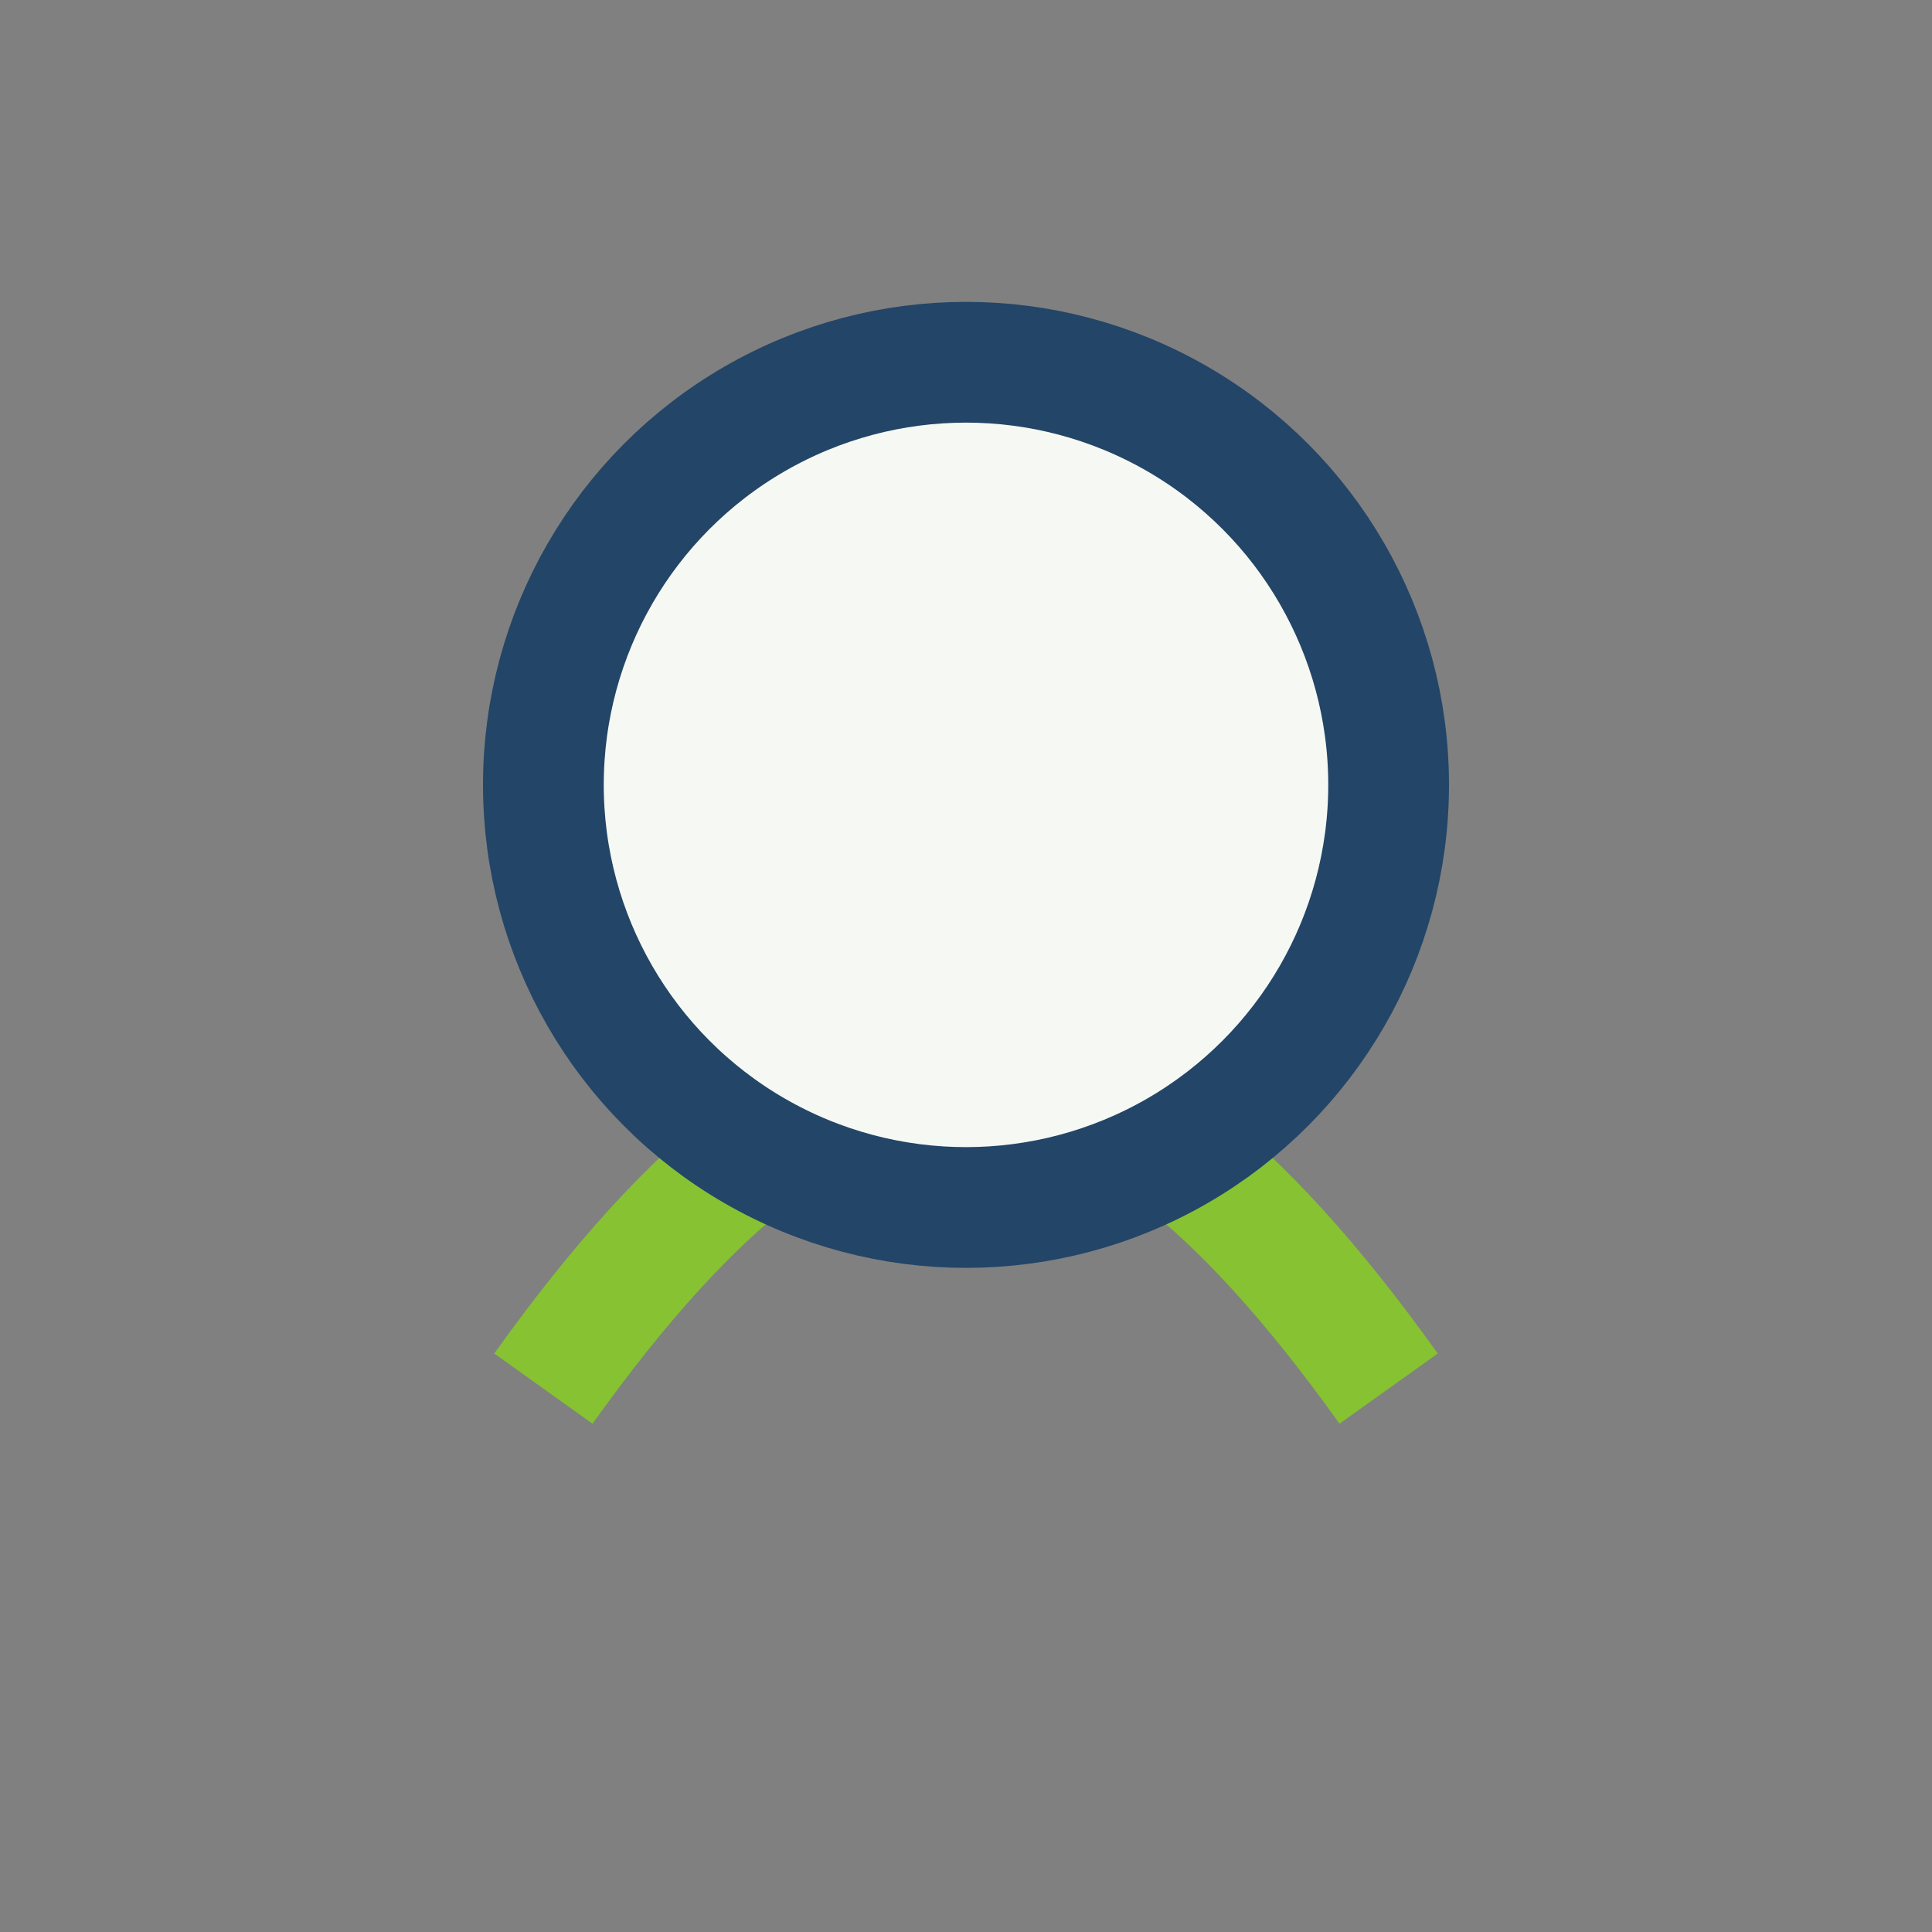
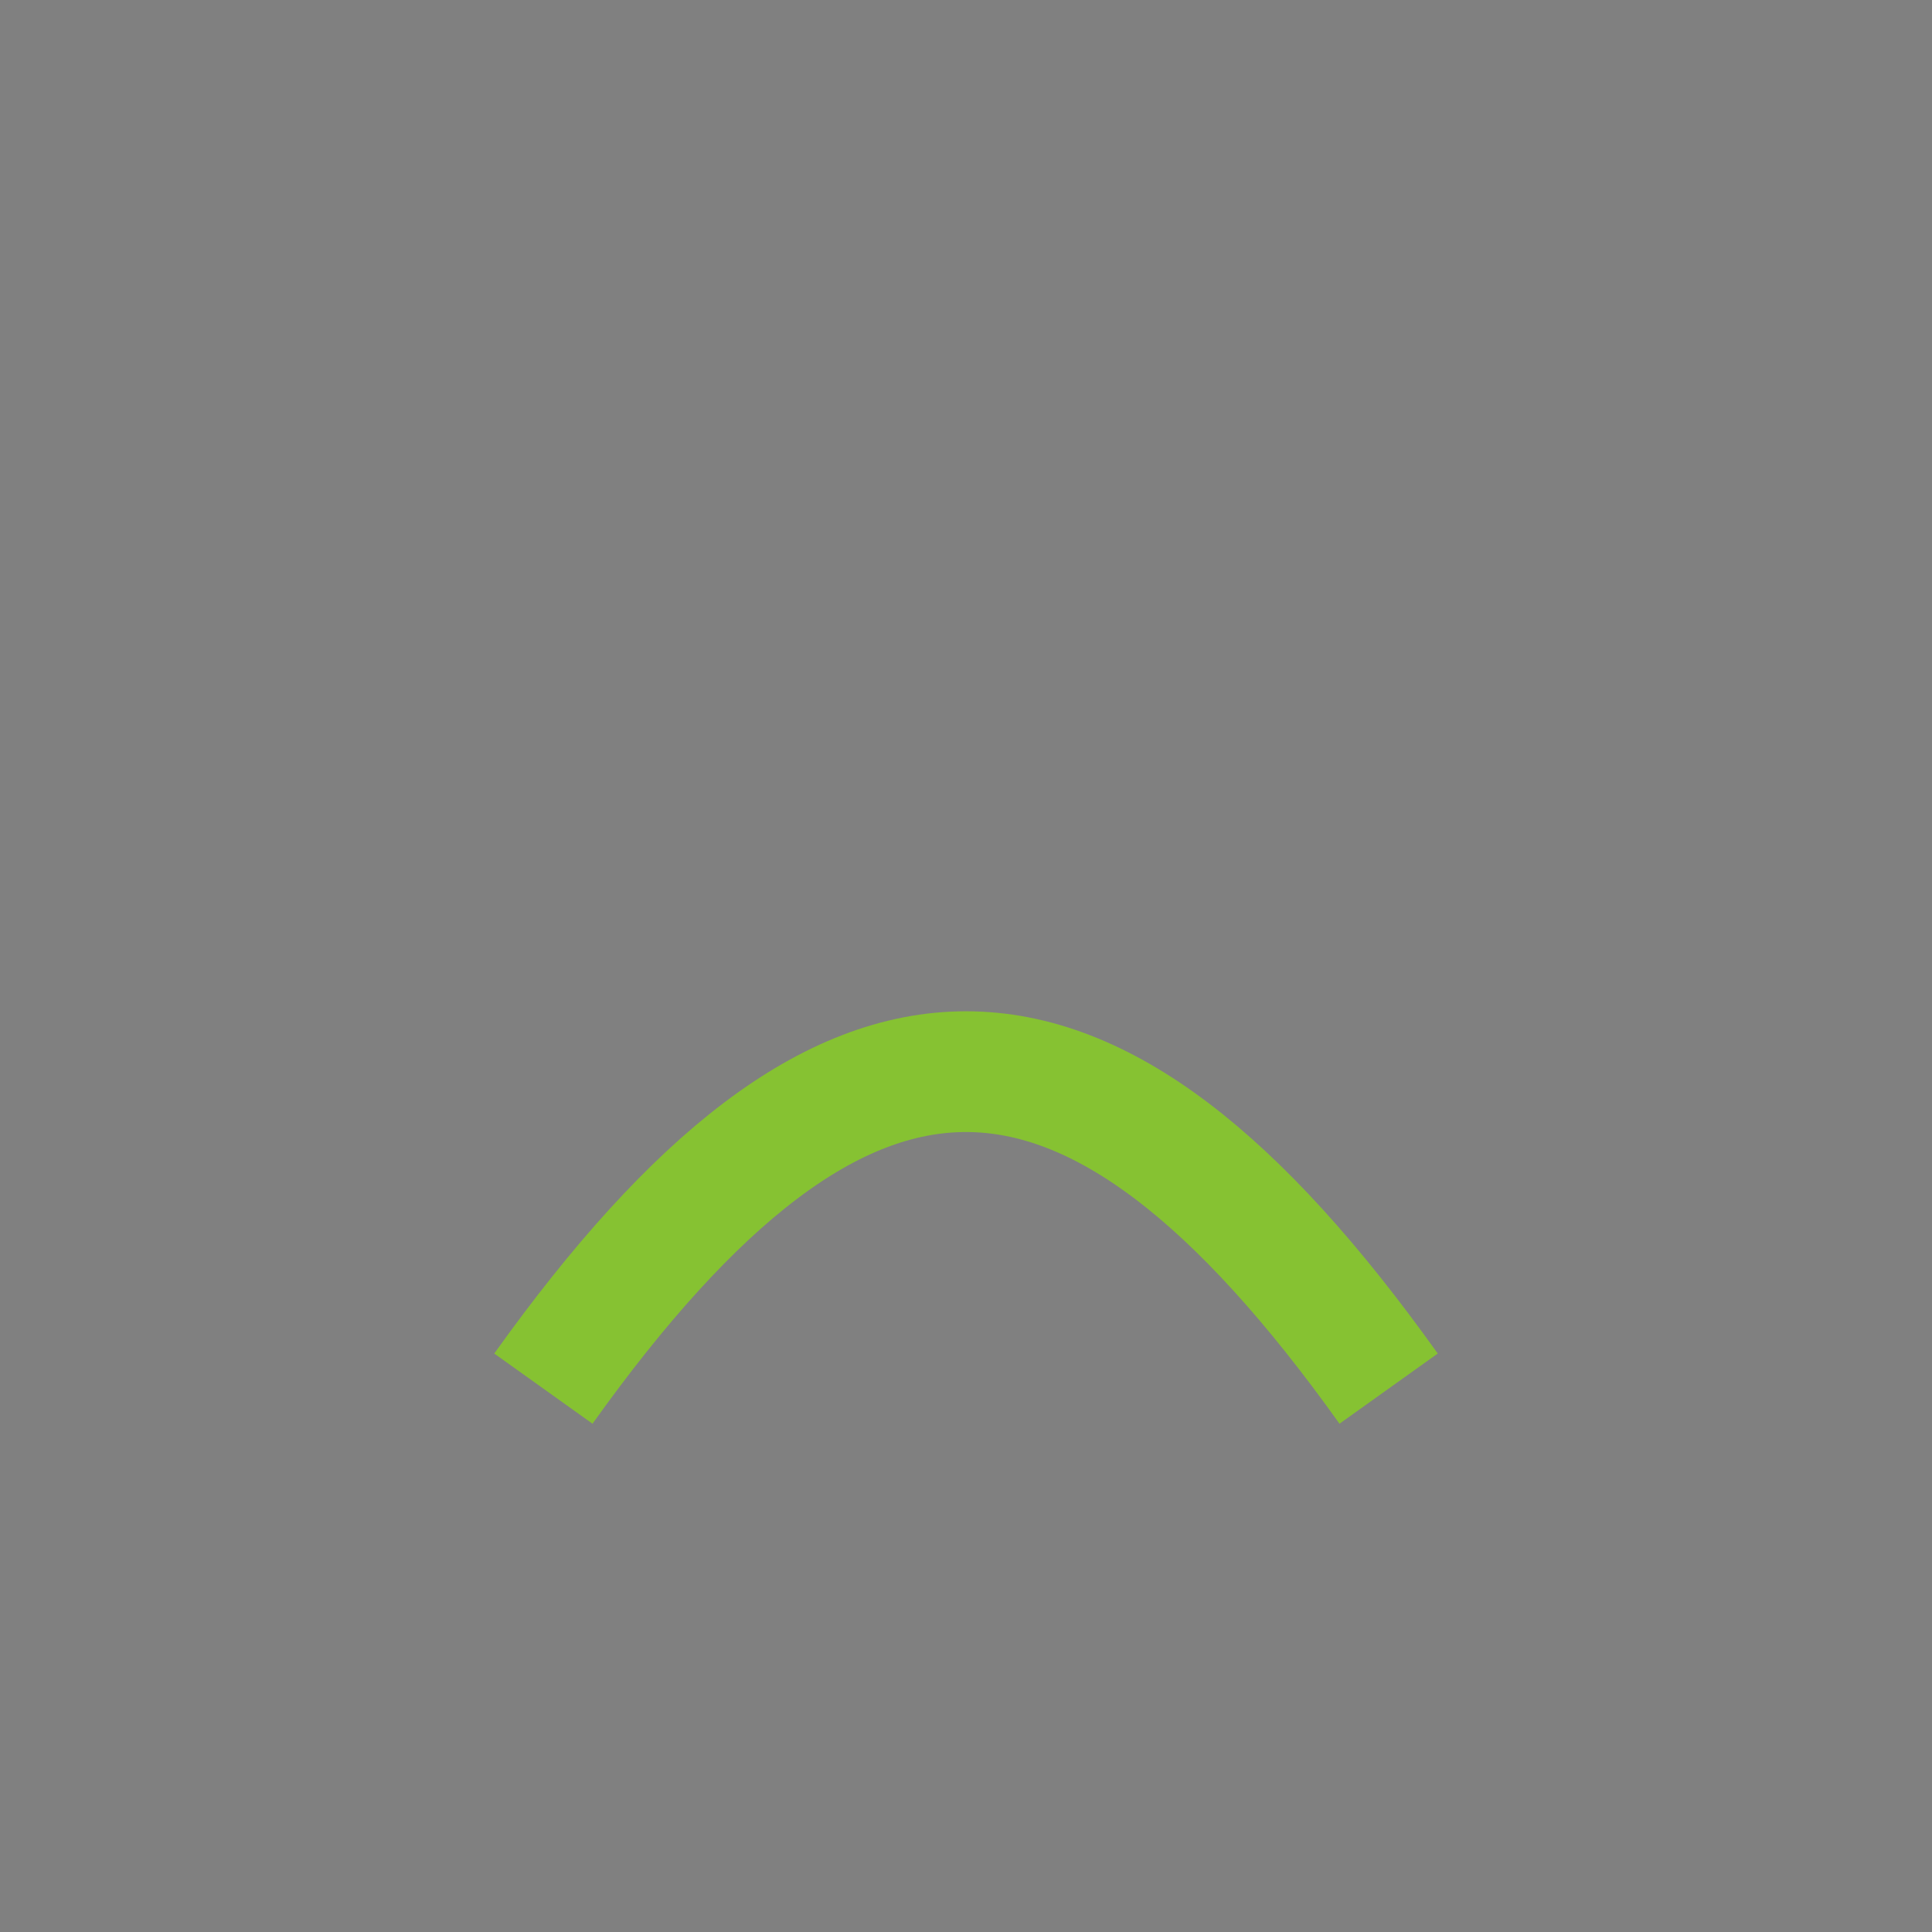
<svg xmlns="http://www.w3.org/2000/svg" width="32" height="32" viewBox="0 0 32 32">
  <rect x="0" y="0" width="32" height="32" fill="#808080" stroke="none" />
  <path d="M9 23c5-7 9-7 14 0" stroke="#86C232" stroke-width="2" fill="none" />
-   <circle cx="16" cy="13" r="7" fill="#F6F9F3" stroke="#234567" stroke-width="2" />
</svg>